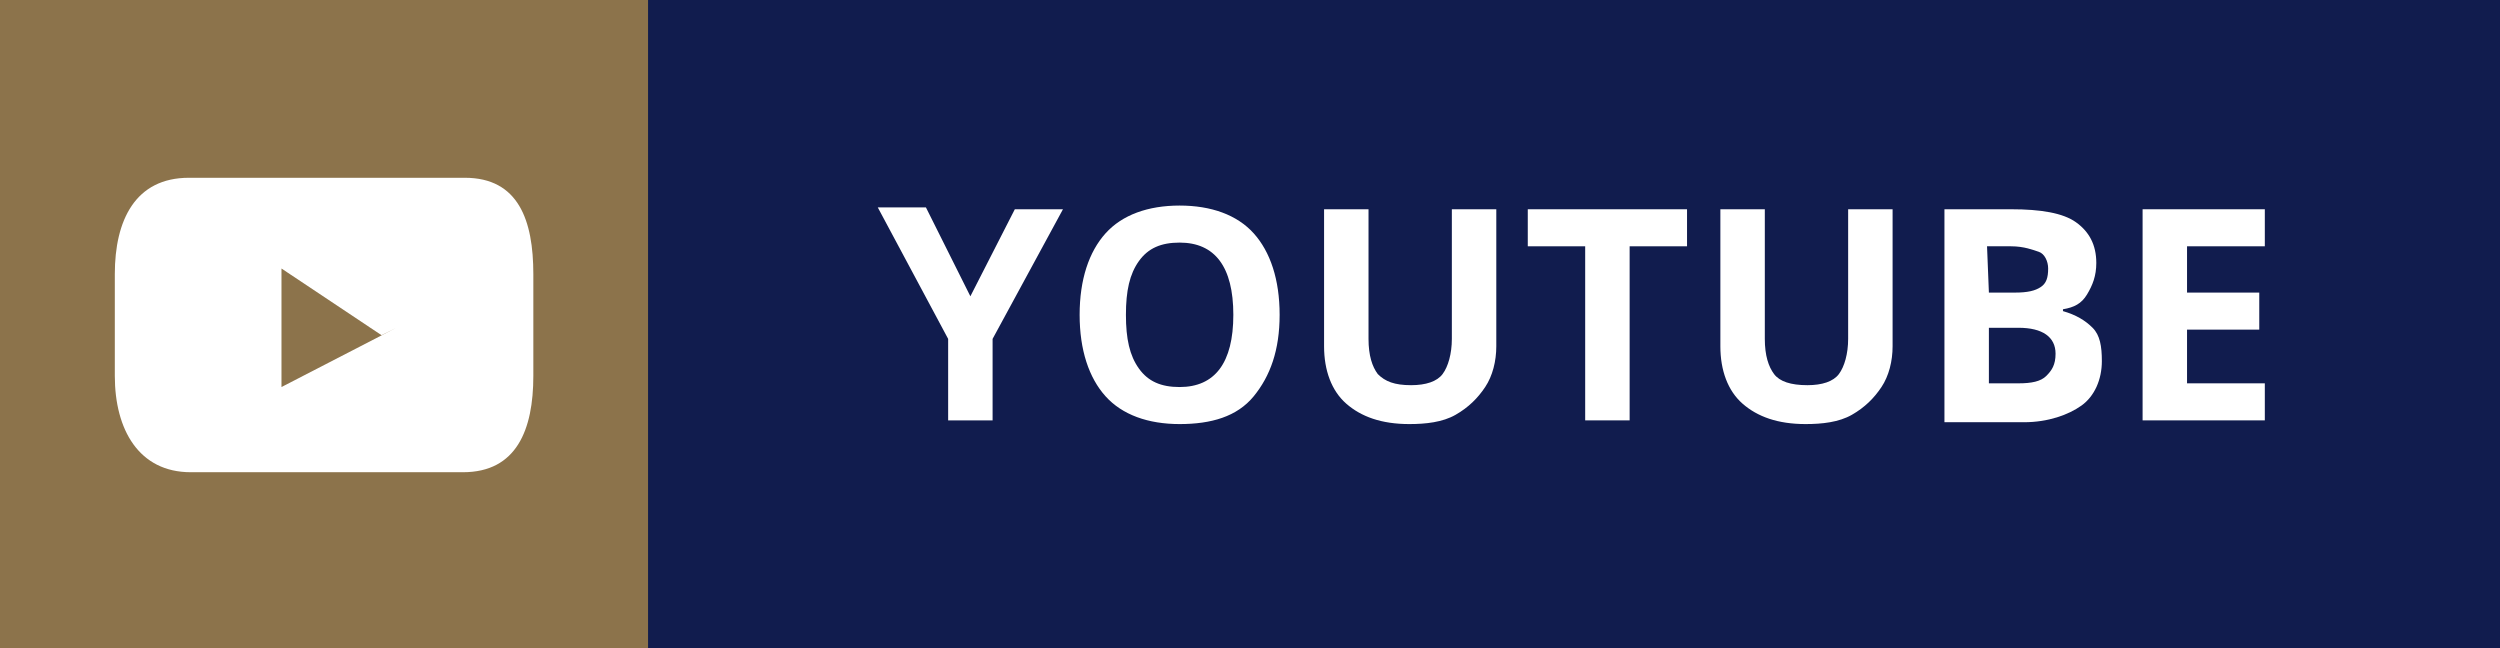
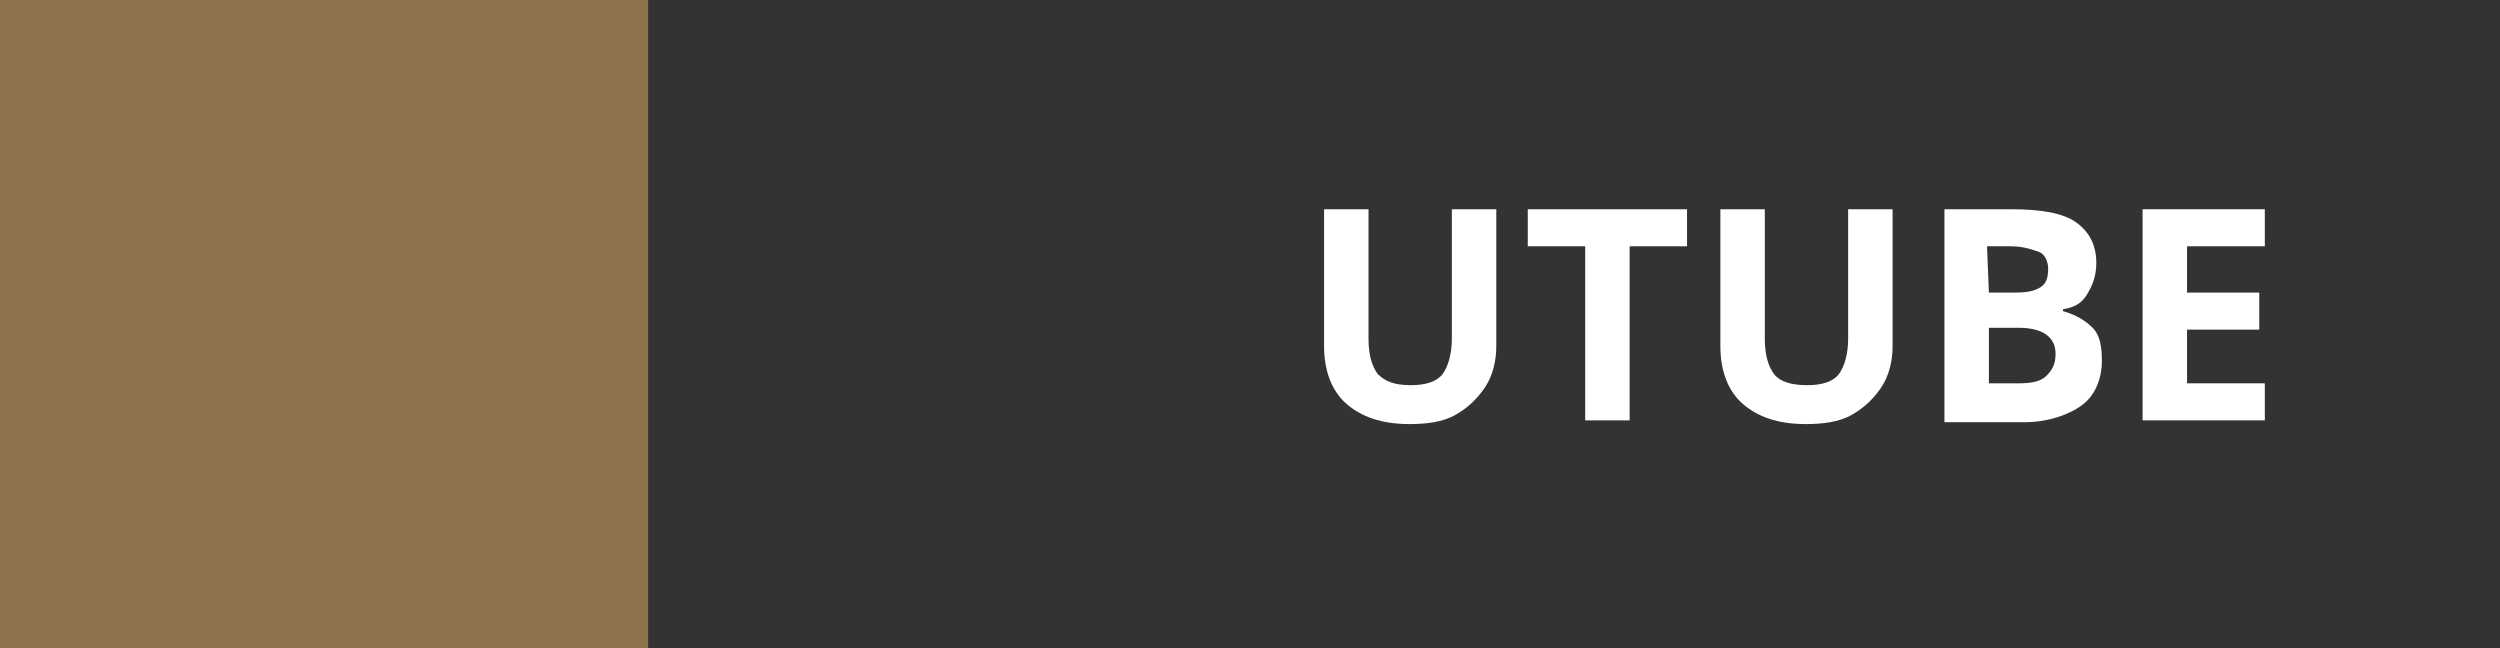
<svg xmlns="http://www.w3.org/2000/svg" version="1.1" id="Layer_1" x="0px" y="0px" viewBox="0 0 135 35" style="enable-background:new 0 0 135 35;" xml:space="preserve">
  <rect x="0" y="0" width="135" height="35" fill="#333333" stroke="none" />
  <style type="text/css">
	.st0{fill:#8C734B;}
	.st1{fill:#FFFFFF;}
	.st2{fill:#111C4E;}
</style>
  <rect class="st0" width="35" height="35" />
-   <path class="st1" d="M25.1,9.6H10.2c-2.9,0-4,2.3-4,5.2v5.5c0,2.9,1.3,5.2,4.1,5.2H25c2.9,0,3.8-2.3,3.8-5.2v-5.5  C28.8,11.9,28,9.6,25.1,9.6z M15.2,20.9v-6.4l5.4,3.6l0.8-0.4l-5.7-3l-0.5-0.2l0,0l6.2,3.2L15.2,20.9z" />
-   <rect x="35" class="st2" width="100" height="35" />
  <g>
-     <path class="st1" d="M52.4,16l2.4-4.7h2.6l-3.8,7v4.4h-2.4v-4.4l-3.8-7.1H50L52.4,16z" />
-     <path class="st1" d="M69.1,17c0,1.9-0.5,3.3-1.4,4.4s-2.3,1.5-4,1.5s-3.1-0.5-4-1.5s-1.4-2.5-1.4-4.4s0.5-3.4,1.4-4.4   s2.3-1.5,4-1.5c1.7,0,3.1,0.5,4,1.5S69.1,15.1,69.1,17z M60.8,17c0,1.3,0.2,2.2,0.7,2.9s1.2,1,2.2,1c1.9,0,2.9-1.3,2.9-3.9   s-1-3.9-2.9-3.9c-1,0-1.7,0.3-2.2,1S60.8,15.7,60.8,17z" />
    <path class="st1" d="M80.8,11.3v7.4c0,0.8-0.2,1.6-0.6,2.2s-0.9,1.1-1.6,1.5s-1.6,0.5-2.5,0.5c-1.5,0-2.6-0.4-3.4-1.1   s-1.2-1.8-1.2-3.1v-7.4h2.4v7c0,0.9,0.2,1.5,0.5,1.9c0.4,0.4,0.9,0.6,1.8,0.6c0.8,0,1.4-0.2,1.7-0.6s0.5-1.1,0.5-1.9v-7   C78.4,11.3,80.8,11.3,80.8,11.3z" />
    <path class="st1" d="M88,22.7h-2.4v-9.4h-3.1v-2h8.6v2H88V22.7z" />
    <path class="st1" d="M102.2,11.3v7.4c0,0.8-0.2,1.6-0.6,2.2s-0.9,1.1-1.6,1.5s-1.6,0.5-2.5,0.5c-1.5,0-2.6-0.4-3.4-1.1   s-1.2-1.8-1.2-3.1v-7.4h2.4v7c0,0.9,0.2,1.5,0.5,1.9s0.9,0.6,1.8,0.6c0.8,0,1.4-0.2,1.7-0.6s0.5-1.1,0.5-1.9v-7   C99.8,11.3,102.2,11.3,102.2,11.3z" />
    <path class="st1" d="M105,11.3h3.6c1.6,0,2.8,0.2,3.5,0.7s1.1,1.2,1.1,2.2c0,0.7-0.2,1.2-0.5,1.7s-0.7,0.7-1.3,0.8v0.1   c0.7,0.2,1.2,0.5,1.6,0.9s0.5,1,0.5,1.8c0,1-0.4,1.9-1.1,2.4s-1.8,0.9-3.1,0.9H105V11.3z M107.4,15.8h1.4c0.7,0,1.1-0.1,1.4-0.3   s0.4-0.5,0.4-1c0-0.4-0.2-0.8-0.5-0.9s-0.8-0.3-1.5-0.3h-1.3L107.4,15.8L107.4,15.8z M107.4,17.7v3h1.6c0.7,0,1.2-0.1,1.5-0.4   s0.5-0.6,0.5-1.2c0-0.9-0.7-1.4-2-1.4H107.4z" />
    <path class="st1" d="M122.3,22.7h-6.6V11.3h6.6v2h-4.2v2.5h3.9v2h-3.9v2.9h4.2V22.7z" />
  </g>
</svg>